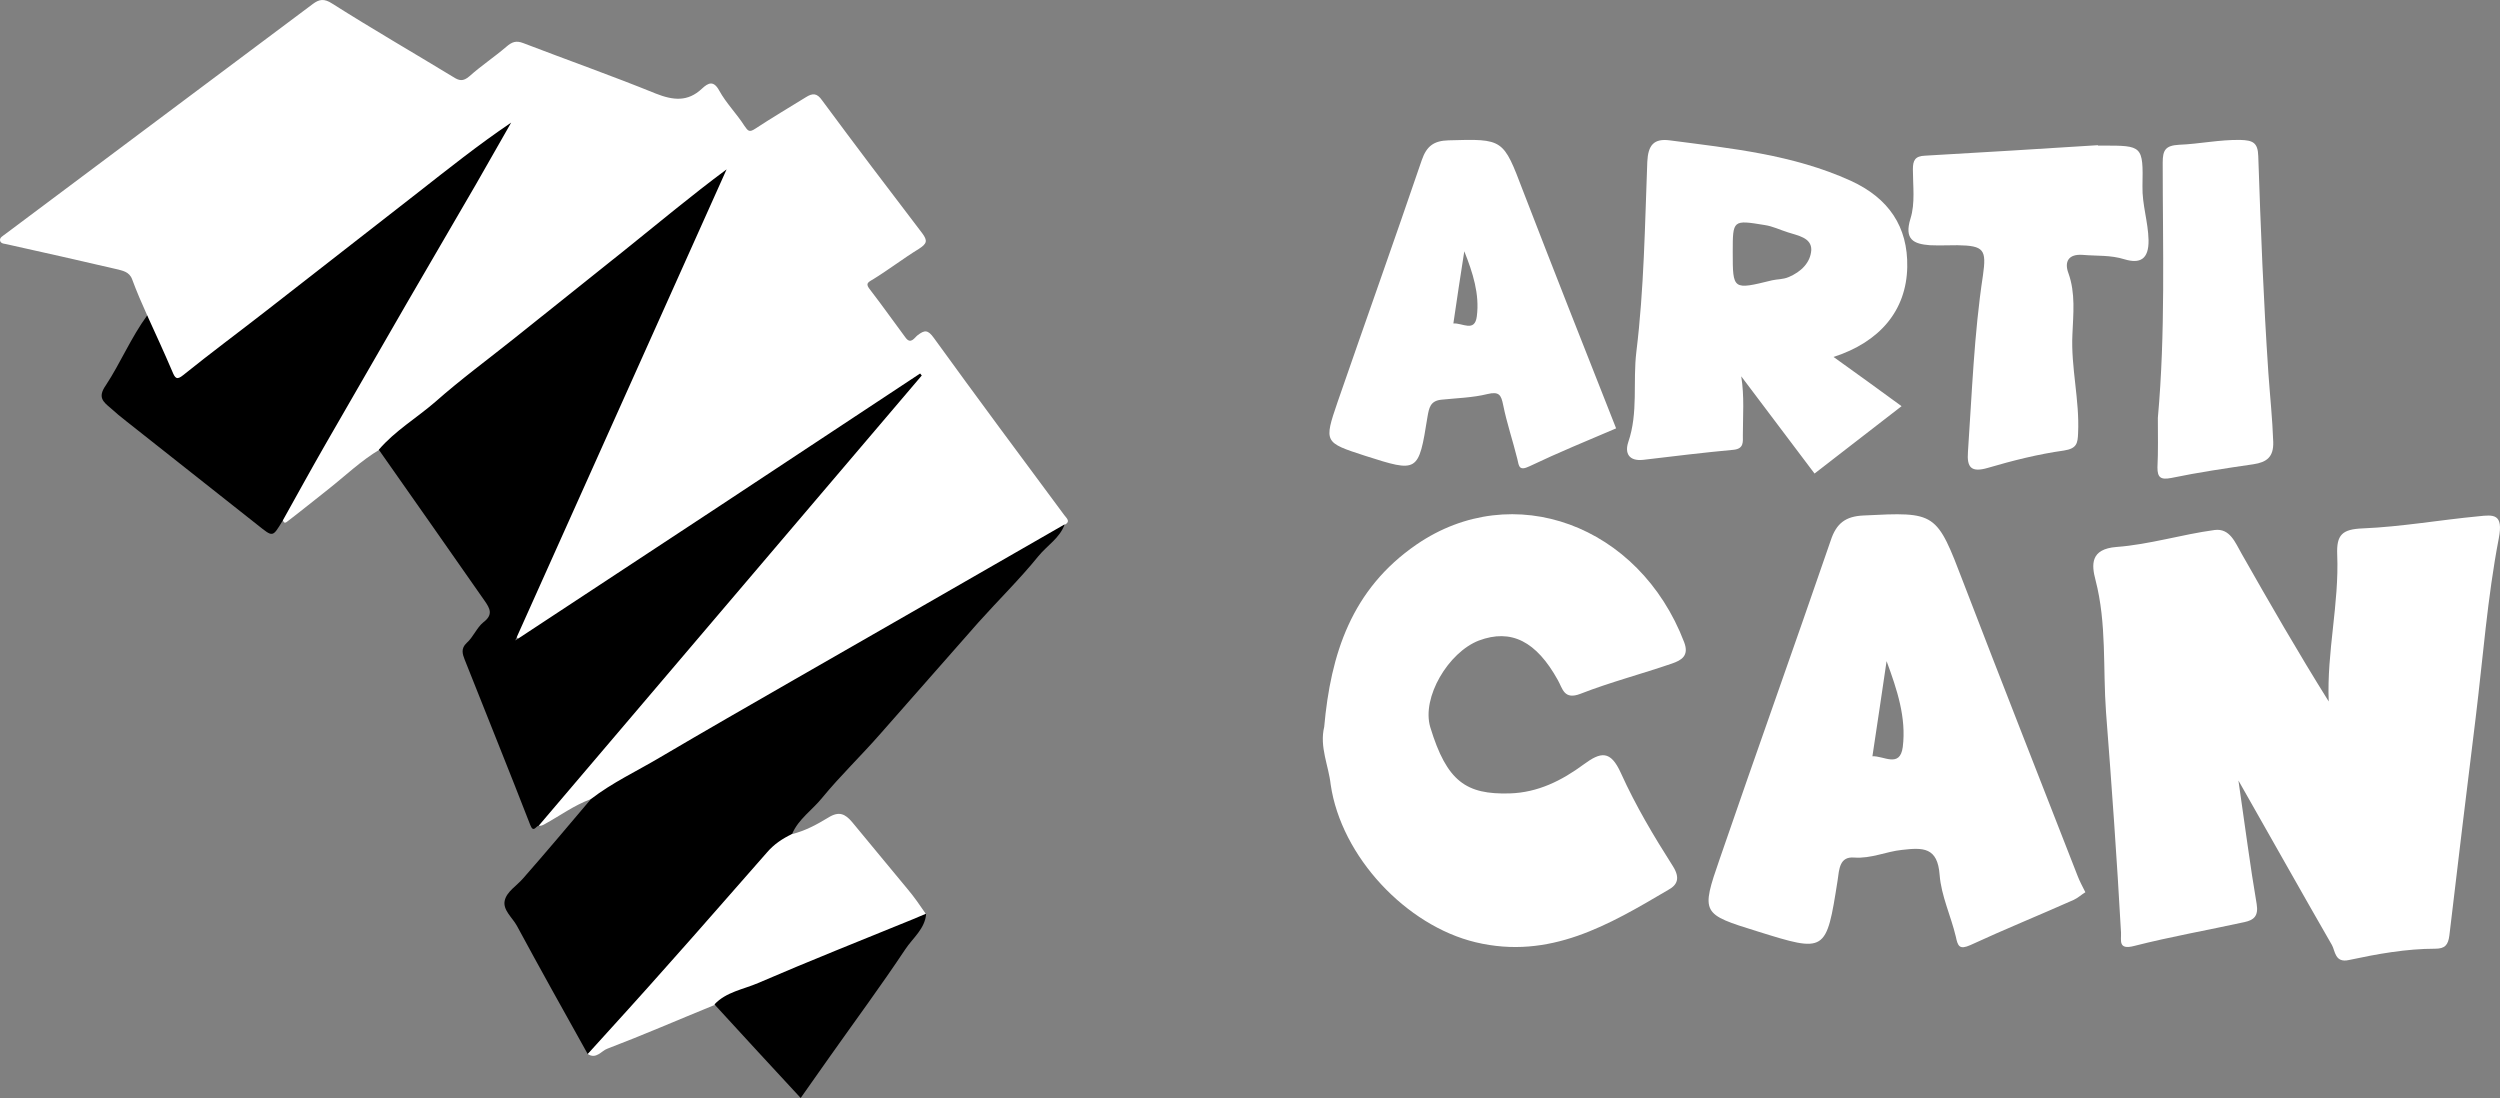
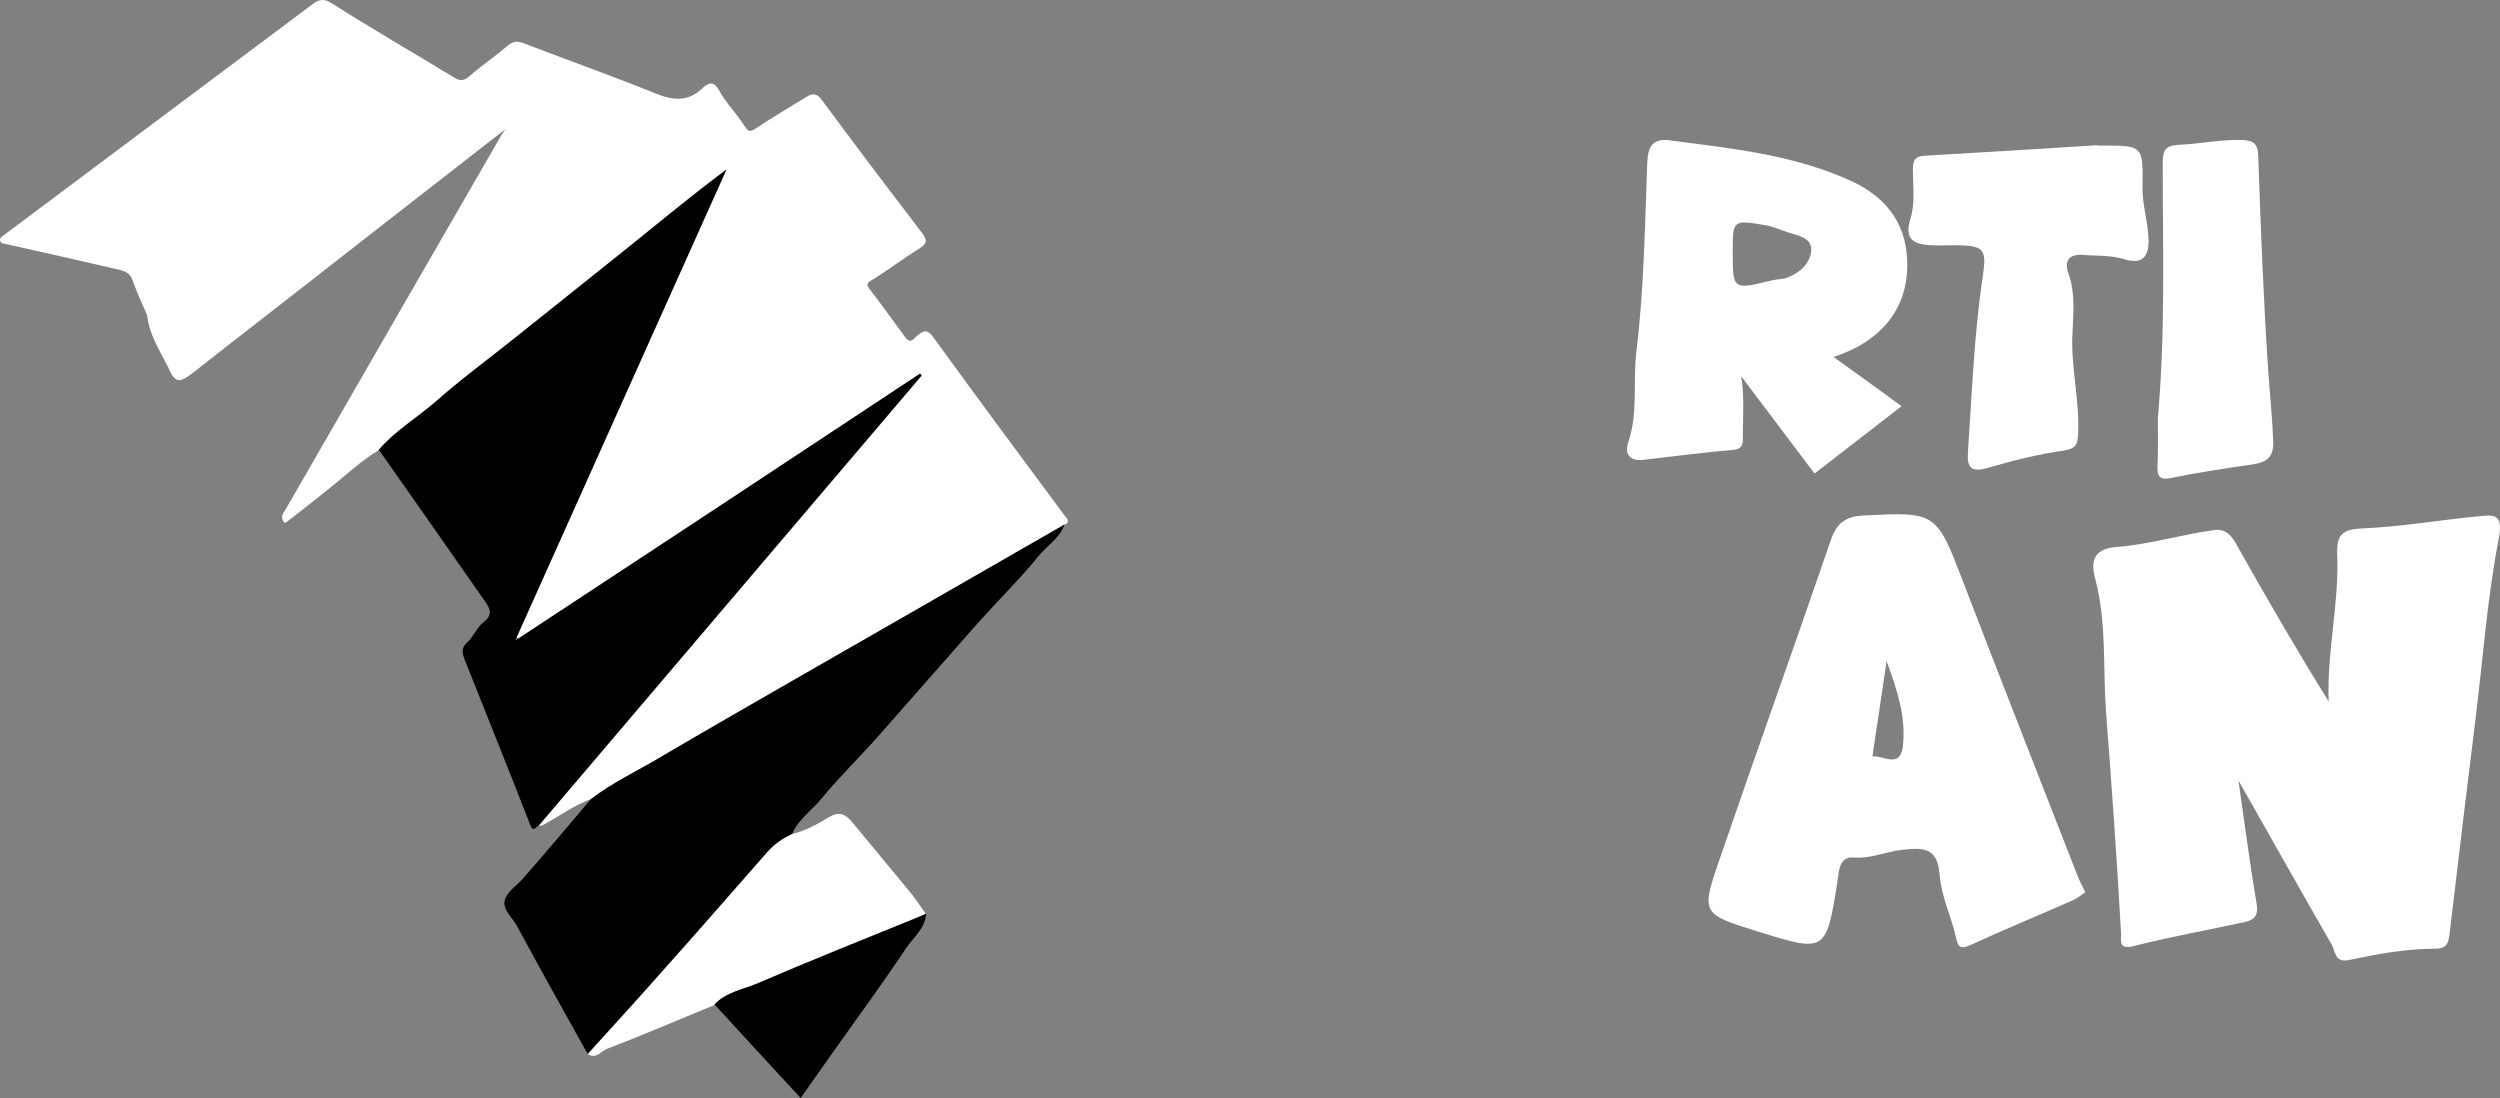
<svg xmlns="http://www.w3.org/2000/svg" width="148" height="65" viewBox="0 0 148 65" fill="none">
  <rect x="0" y="0" width="148" height="65" fill="#808080" stroke="none" />
  <path d="M34.984 47.305C34.002 47.663 33.163 48.284 32.252 48.785C32.132 48.857 32.012 48.905 31.892 48.881C31.94 48.284 32.419 47.95 32.755 47.544C35.679 44.105 38.604 40.642 41.552 37.203C44.812 33.383 48.047 29.562 51.307 25.765C52.218 24.69 53.105 23.592 53.944 22.684C46.561 27.556 39.035 32.523 31.509 37.466C31.245 37.633 30.933 37.991 30.67 37.8C30.334 37.538 30.67 37.156 30.814 36.845C32.779 32.332 34.84 27.842 36.854 23.353C38.771 19.078 40.689 14.804 42.63 10.457C40.329 12.296 38.124 14.111 35.895 15.902C31.652 19.317 27.434 22.756 23.167 26.171C22.952 26.338 22.784 26.553 22.496 26.601C21.37 27.269 20.435 28.177 19.404 28.988C18.613 29.609 17.822 30.254 17.007 30.875C16.912 30.947 16.84 30.994 16.768 30.851C16.576 30.541 16.816 30.326 16.935 30.111C21.202 22.708 25.445 15.329 29.711 7.95C29.783 7.831 29.855 7.735 29.927 7.64C26.859 10.027 23.767 12.44 20.699 14.828C17.607 17.263 14.491 19.651 11.399 22.087C10.608 22.708 10.344 22.66 9.96 21.753C9.457 20.75 8.834 19.819 8.714 18.672C8.402 17.98 8.091 17.263 7.827 16.547C7.659 16.069 7.228 16.021 6.868 15.926C4.735 15.425 2.578 14.947 0.445 14.469C0.277 14.421 0.085 14.445 0.013 14.278C-0.059 14.063 0.181 13.968 0.325 13.848C6.389 9.311 12.453 4.774 18.517 0.237C18.901 -0.05 19.189 -0.098 19.668 0.213C22.041 1.717 24.438 3.102 26.835 4.559C27.17 4.774 27.41 4.846 27.794 4.511C28.489 3.89 29.28 3.365 29.975 2.768C30.31 2.481 30.55 2.386 30.981 2.553C33.594 3.556 36.231 4.487 38.819 5.538C39.85 5.944 40.713 6.04 41.552 5.251C41.935 4.893 42.247 4.75 42.583 5.371C42.99 6.111 43.613 6.732 44.069 7.448C44.284 7.759 44.356 7.854 44.716 7.616C45.699 6.971 46.705 6.374 47.712 5.753C48.095 5.514 48.359 5.49 48.671 5.944C50.612 8.571 52.602 11.198 54.591 13.801C54.927 14.254 54.879 14.421 54.399 14.732C53.465 15.305 52.602 15.974 51.667 16.547C51.331 16.738 51.235 16.81 51.523 17.168C52.242 18.099 52.913 19.054 53.608 19.986C53.92 20.416 54.136 19.986 54.327 19.842C54.735 19.532 54.927 19.508 55.286 20.009C57.827 23.52 60.416 27.006 63.004 30.493C63.196 30.732 63.388 30.899 62.98 31.09C62.333 31.878 61.398 32.236 60.559 32.714C52.889 37.132 45.219 41.526 37.573 45.944C36.758 46.397 35.943 47.018 34.984 47.305Z" fill="white" />
  <path d="M22.425 26.624C23.384 25.502 24.678 24.738 25.78 23.782C27.291 22.445 28.921 21.251 30.502 19.985C32.684 18.242 34.865 16.499 37.046 14.756C39.011 13.18 40.953 11.556 43.014 10.027C38.868 19.269 34.721 28.511 30.502 37.919C38.604 32.594 46.538 27.364 54.472 22.111C54.496 22.159 54.544 22.182 54.568 22.23C47.017 31.114 39.443 39.997 31.893 48.881C31.725 48.904 31.581 49.334 31.389 48.833C30.119 45.561 28.801 42.313 27.506 39.042C27.386 38.731 27.267 38.397 27.626 38.063C28.01 37.728 28.225 37.155 28.609 36.845C29.208 36.391 29.016 36.033 28.681 35.555C26.595 32.57 24.51 29.585 22.425 26.624Z" fill="black" />
  <path d="M34.984 47.304C36.254 46.325 37.693 45.657 39.059 44.845C41.695 43.293 44.356 41.764 47.017 40.236C49.342 38.899 51.643 37.585 53.968 36.248C56.988 34.505 60.008 32.785 63.028 31.042C62.74 31.854 61.997 32.284 61.47 32.928C60.367 34.29 59.097 35.532 57.922 36.845C55.981 39.042 54.063 41.239 52.122 43.436C50.995 44.725 49.749 45.919 48.67 47.233C48.095 47.949 47.28 48.475 46.897 49.358C46.345 50.003 45.674 50.528 45.075 51.173C42.127 54.445 39.251 57.788 36.23 61.012C35.775 61.489 35.487 62.158 34.792 62.397C33.378 59.865 31.964 57.334 30.598 54.803C30.334 54.325 29.759 53.872 29.878 53.322C29.998 52.773 30.598 52.439 30.981 51.985C32.347 50.433 33.666 48.857 34.984 47.304Z" fill="black" />
-   <path d="M8.714 18.672C9.217 19.771 9.72 20.869 10.2 21.991C10.367 22.397 10.463 22.517 10.847 22.206C12.477 20.893 14.155 19.651 15.808 18.362C18.781 16.045 21.753 13.729 24.725 11.412C26.523 10.004 28.32 8.571 30.262 7.257C29.567 8.475 28.872 9.693 28.177 10.911C26.81 13.251 25.444 15.615 24.078 17.956C22.472 20.75 20.866 23.52 19.26 26.314C18.397 27.818 17.558 29.347 16.719 30.851C16.12 31.83 16.168 31.806 15.233 31.066C12.645 29.012 10.056 26.983 7.467 24.929C7.156 24.69 6.844 24.427 6.556 24.165C6.101 23.782 5.765 23.52 6.269 22.803C7.132 21.49 7.755 19.985 8.714 18.672Z" fill="black" />
  <path d="M34.793 62.397C36.399 60.63 38.005 58.863 39.587 57.072C41.552 54.875 43.47 52.654 45.411 50.457C45.819 49.98 46.322 49.645 46.873 49.382C47.664 49.191 48.36 48.809 49.031 48.403C49.678 47.997 50.037 48.188 50.445 48.666C51.523 49.98 52.626 51.293 53.705 52.606C54.112 53.084 54.472 53.609 54.831 54.135C54.735 54.421 54.472 54.517 54.208 54.612C50.277 56.236 46.346 57.836 42.439 59.484C42.391 59.508 42.343 59.508 42.271 59.508C40.162 60.367 38.077 61.275 35.944 62.087C35.608 62.206 35.296 62.731 34.793 62.397Z" fill="white" />
  <path d="M132.515 46.206C132.922 49 133.21 51.269 133.594 53.514C133.713 54.23 133.426 54.469 132.875 54.588C130.693 55.066 128.512 55.448 126.355 55.997C125.372 56.26 125.588 55.663 125.564 55.209C125.324 50.863 125.013 46.517 124.677 42.17C124.485 39.567 124.725 36.917 124.054 34.338C123.814 33.43 123.742 32.499 125.3 32.38C127.242 32.236 129.159 31.639 131.101 31.377C132.012 31.257 132.323 32.117 132.707 32.785C134.361 35.699 136.038 38.612 137.86 41.526C137.74 38.588 138.483 35.747 138.363 32.833C138.316 31.663 138.651 31.329 139.874 31.281C142.175 31.185 144.452 30.779 146.729 30.564C147.616 30.469 148.215 30.397 147.927 31.878C147.256 35.364 146.992 38.947 146.561 42.481C146.034 46.779 145.506 51.078 145.003 55.376C144.931 55.949 144.739 56.164 144.164 56.164C142.438 56.164 140.736 56.475 139.059 56.833C138.22 57.024 138.244 56.284 138.052 55.949C136.278 52.869 134.552 49.788 132.515 46.206Z" fill="white" />
  <path d="M112.909 15.807C112.957 13.419 111.806 11.723 109.553 10.696C106.125 9.144 102.482 8.786 98.839 8.308C97.904 8.189 97.568 8.595 97.52 9.574C97.377 13.323 97.329 17.096 96.873 20.822C96.657 22.613 96.993 24.428 96.394 26.171C96.178 26.816 96.418 27.317 97.281 27.222C99.078 27.007 100.852 26.792 102.65 26.625C103.249 26.553 103.177 26.147 103.177 25.765C103.177 24.619 103.273 23.472 103.081 22.278C104.519 24.189 105.958 26.099 107.42 28.034C109.146 26.696 110.847 25.383 112.573 24.046C111.255 23.09 109.96 22.135 108.546 21.132C111.279 20.248 112.861 18.386 112.909 15.807ZM105.886 16.404C105.55 16.547 105.215 16.523 104.903 16.595C102.578 17.168 102.578 17.168 102.578 14.923C102.578 13.013 102.578 13.013 104.472 13.323C104.951 13.395 105.382 13.61 105.838 13.753C106.413 13.944 107.252 14.063 107.228 14.804C107.18 15.544 106.629 16.093 105.886 16.404Z" fill="white" />
-   <path d="M78.393 43.03C78.776 38.732 79.999 34.887 83.858 32.236C89.562 28.32 97.041 31.066 99.701 38.015C100.013 38.827 99.534 39.09 98.982 39.281C97.184 39.902 95.339 40.379 93.565 41.072C92.582 41.454 92.51 40.761 92.223 40.26C90.953 37.967 89.466 37.203 87.549 37.92C85.751 38.612 84.145 41.287 84.673 43.054C85.655 46.278 86.806 47.042 89.371 46.97C91.048 46.922 92.463 46.206 93.757 45.251C94.764 44.511 95.339 44.391 95.962 45.776C96.825 47.687 97.904 49.502 99.03 51.269C99.486 51.985 99.294 52.391 98.766 52.678C95.243 54.755 91.743 56.833 87.357 55.782C83.258 54.803 79.399 50.719 78.776 46.445C78.656 45.322 78.105 44.224 78.393 43.03Z" fill="white" />
-   <path d="M90.161 11.293C88.987 8.213 89.011 8.213 85.751 8.308C84.888 8.332 84.457 8.643 84.169 9.478C82.539 14.254 80.837 19.03 79.183 23.806C78.368 26.195 78.392 26.195 80.813 26.983C83.953 27.986 83.977 27.986 84.505 24.69C84.6 24.141 84.672 23.735 85.32 23.663C86.23 23.568 87.189 23.544 88.052 23.329C88.747 23.162 88.867 23.377 88.987 23.974C89.203 25.048 89.562 26.099 89.826 27.174C89.922 27.627 89.946 27.89 90.545 27.604C92.247 26.792 93.996 26.075 95.674 25.359C93.805 20.63 91.959 15.95 90.161 11.293ZM87.429 18.72C87.309 19.699 86.566 19.102 86.039 19.15C86.254 17.669 86.47 16.26 86.686 14.875C87.189 16.141 87.597 17.407 87.429 18.72Z" fill="white" />
  <path d="M122.999 51.866C120.746 46.087 118.469 40.308 116.24 34.505C114.634 30.302 114.634 30.302 110.319 30.517C109.265 30.565 108.713 30.971 108.378 31.997C106.221 38.278 103.967 44.558 101.81 50.839C100.684 54.087 100.732 54.111 104.039 55.137C108.09 56.403 108.114 56.403 108.785 52.129C108.881 51.436 108.905 50.696 109.768 50.767C110.775 50.839 111.662 50.409 112.596 50.314C113.843 50.17 114.706 50.146 114.826 51.794C114.921 53.036 115.497 54.23 115.784 55.448C115.904 56.021 116 56.236 116.647 55.949C118.661 55.018 120.722 54.182 122.759 53.275C123.023 53.155 123.215 52.964 123.454 52.821C123.263 52.439 123.119 52.176 122.999 51.866ZM112.644 44.224C112.477 45.49 111.494 44.726 110.847 44.773C111.134 42.839 111.422 40.976 111.686 39.138C112.309 40.833 112.86 42.481 112.644 44.224Z" fill="white" />
  <path d="M42.295 59.46C42.99 58.72 43.997 58.576 44.884 58.194C47.928 56.881 50.996 55.663 54.04 54.421C54.303 54.302 54.567 54.206 54.831 54.087C54.759 54.994 54.04 55.52 53.584 56.212C52.17 58.338 50.636 60.415 49.15 62.517C48.575 63.329 48 64.141 47.4 65C45.699 63.161 43.997 61.323 42.295 59.46Z" fill="black" />
  <path d="M124.197 8.619C124.293 8.619 124.389 8.619 124.485 8.619C126.834 8.619 126.882 8.619 126.834 11.03C126.81 12.105 127.17 13.132 127.194 14.207C127.217 15.377 126.666 15.616 125.779 15.353C124.94 15.09 124.149 15.162 123.311 15.09C122.424 15.018 122.208 15.52 122.448 16.165C122.879 17.359 122.735 18.601 122.687 19.795C122.591 21.753 123.119 23.687 123.023 25.645C122.999 26.242 122.951 26.553 122.184 26.672C120.65 26.887 119.14 27.269 117.678 27.699C116.695 27.985 116.431 27.675 116.503 26.744C116.743 23.257 116.863 19.771 117.39 16.308C117.606 14.78 117.462 14.541 115.88 14.517C115.329 14.517 114.801 14.541 114.25 14.517C113.291 14.445 112.716 14.183 113.1 12.941C113.387 12.034 113.243 11.007 113.243 10.027C113.243 9.502 113.363 9.239 113.963 9.216C117.366 9.025 120.794 8.81 124.197 8.595C124.197 8.595 124.197 8.595 124.197 8.619Z" fill="white" />
  <path d="M127.745 24.738C128.2 19.699 128.032 14.66 128.032 9.622C128.032 8.881 128.2 8.619 128.991 8.571C130.214 8.523 131.412 8.26 132.634 8.284C133.353 8.308 133.665 8.428 133.689 9.239C133.833 13.538 134.001 17.812 134.288 22.087C134.384 23.448 134.528 24.785 134.576 26.171C134.6 27.054 134.192 27.365 133.401 27.484C131.772 27.723 130.142 27.962 128.536 28.296C127.912 28.415 127.721 28.272 127.721 27.675C127.769 26.72 127.745 25.741 127.745 24.738Z" fill="white" />
</svg>